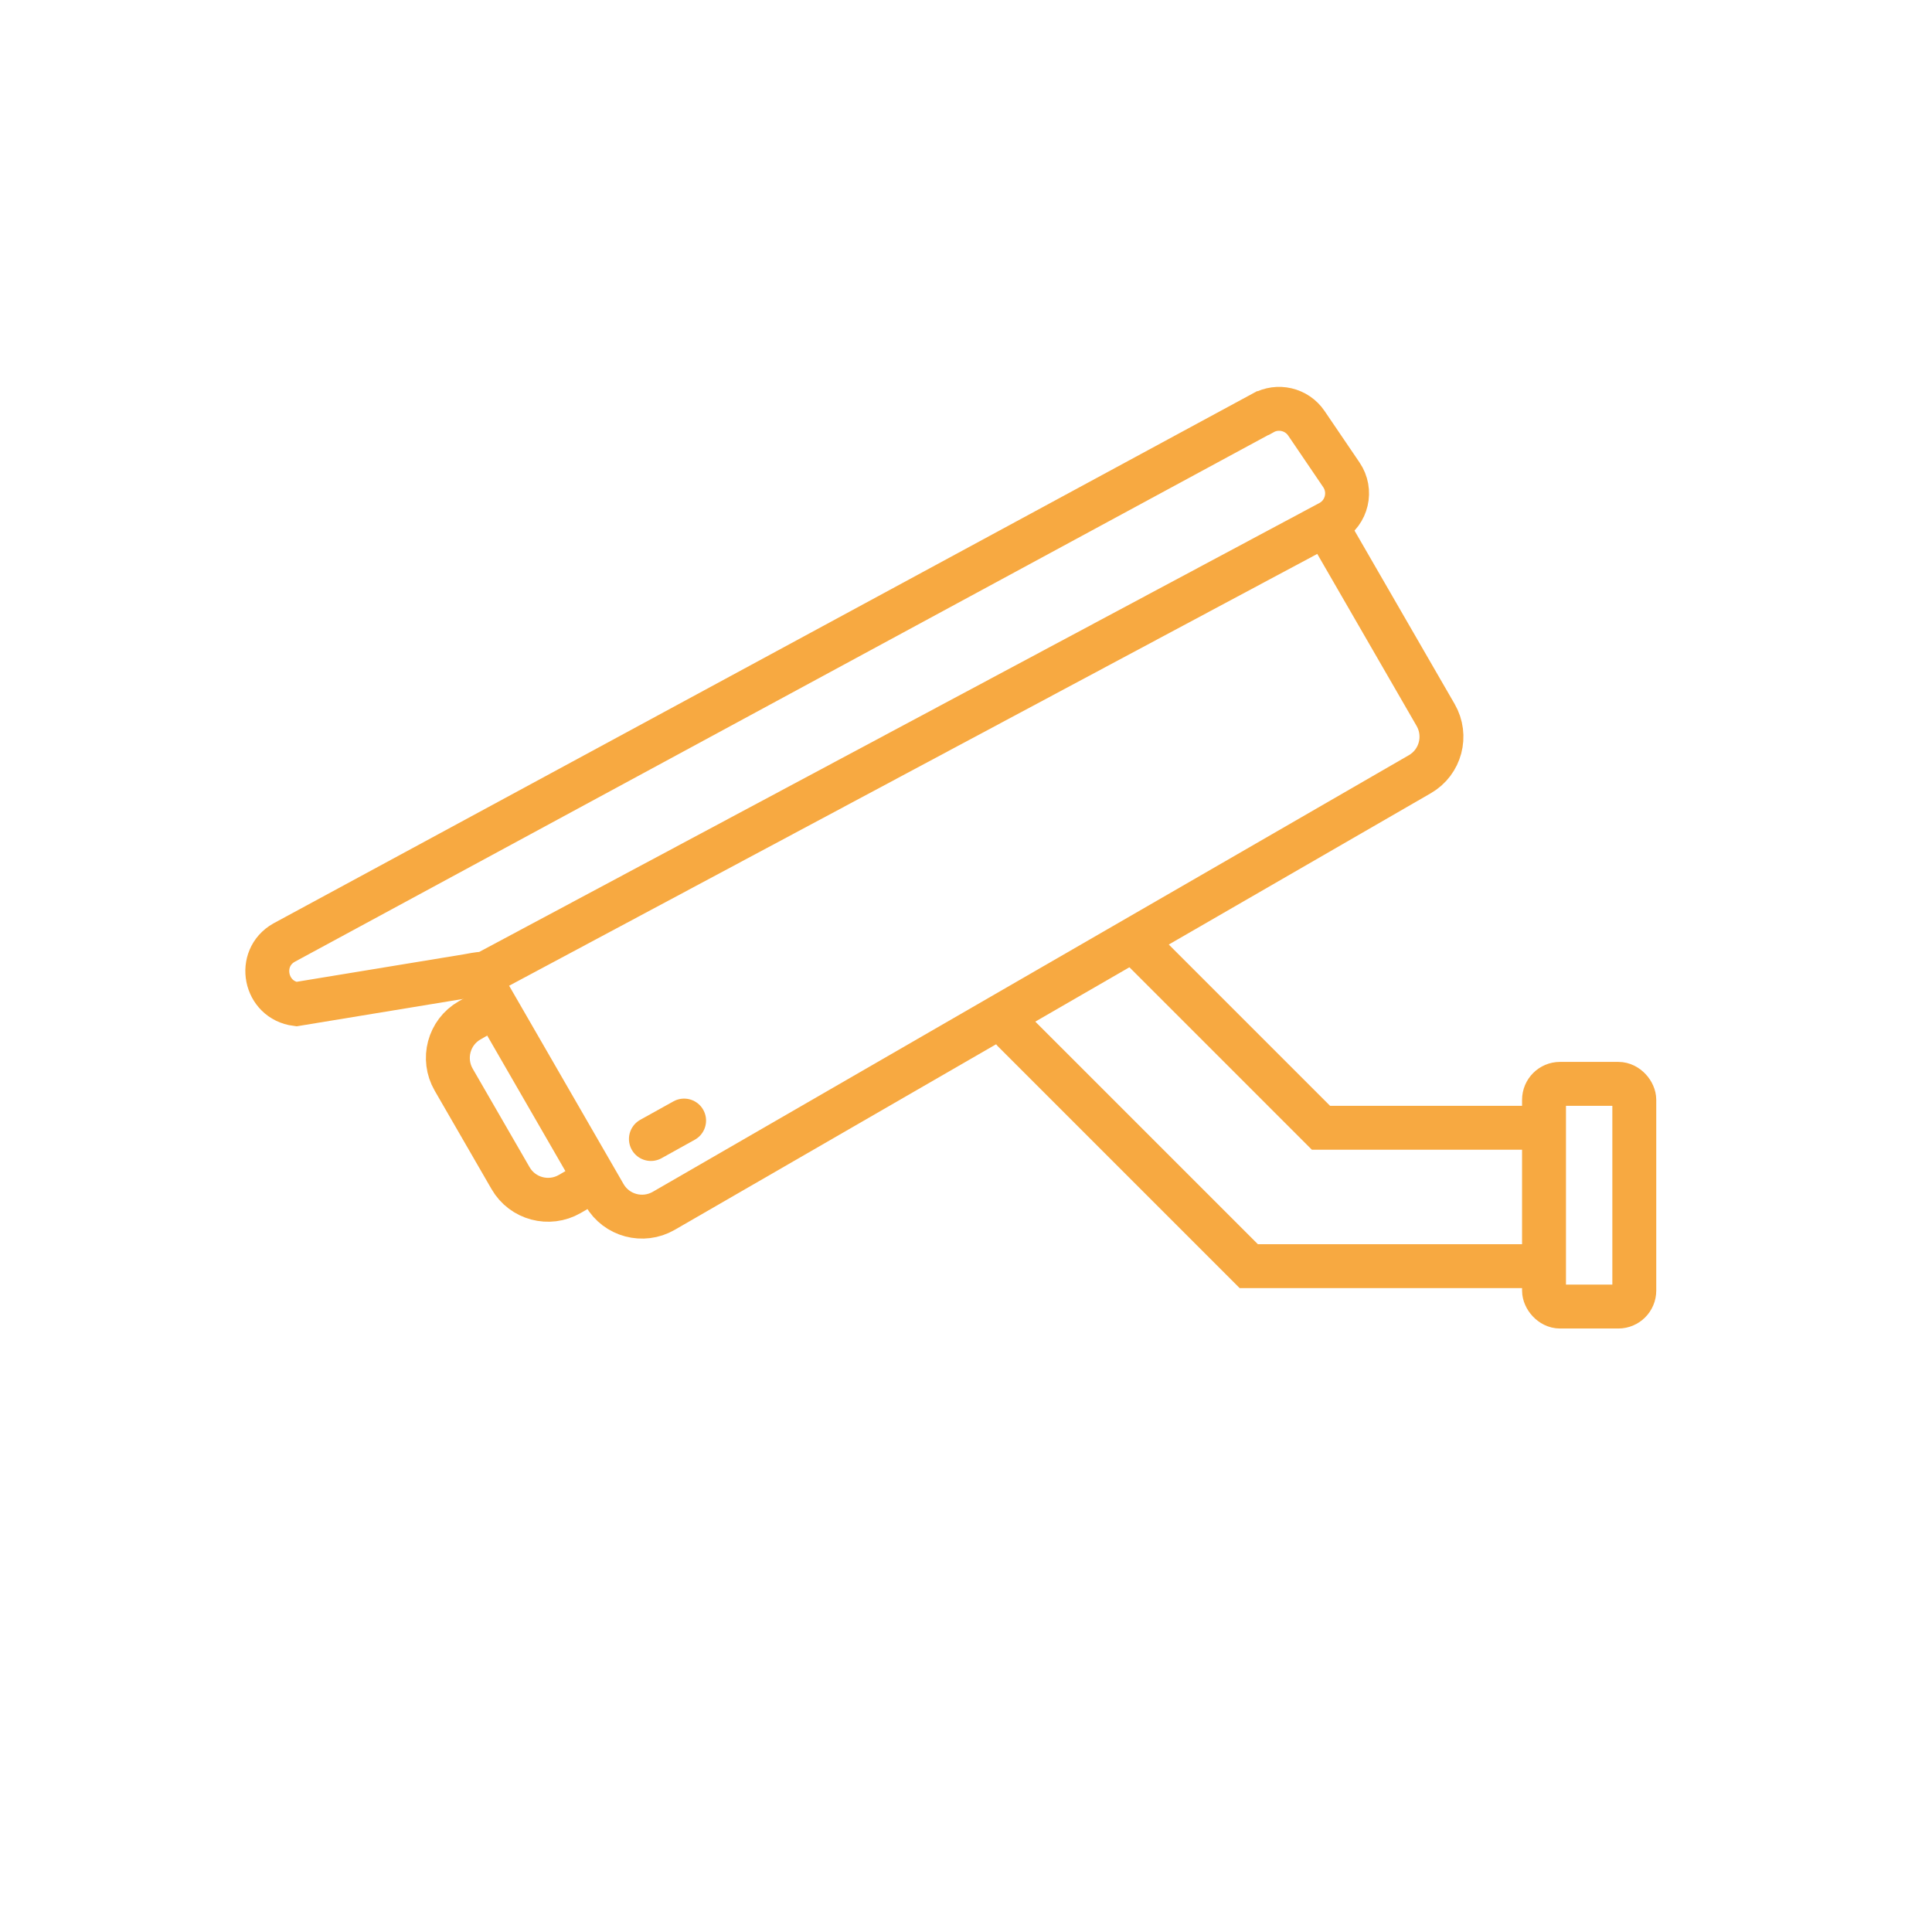
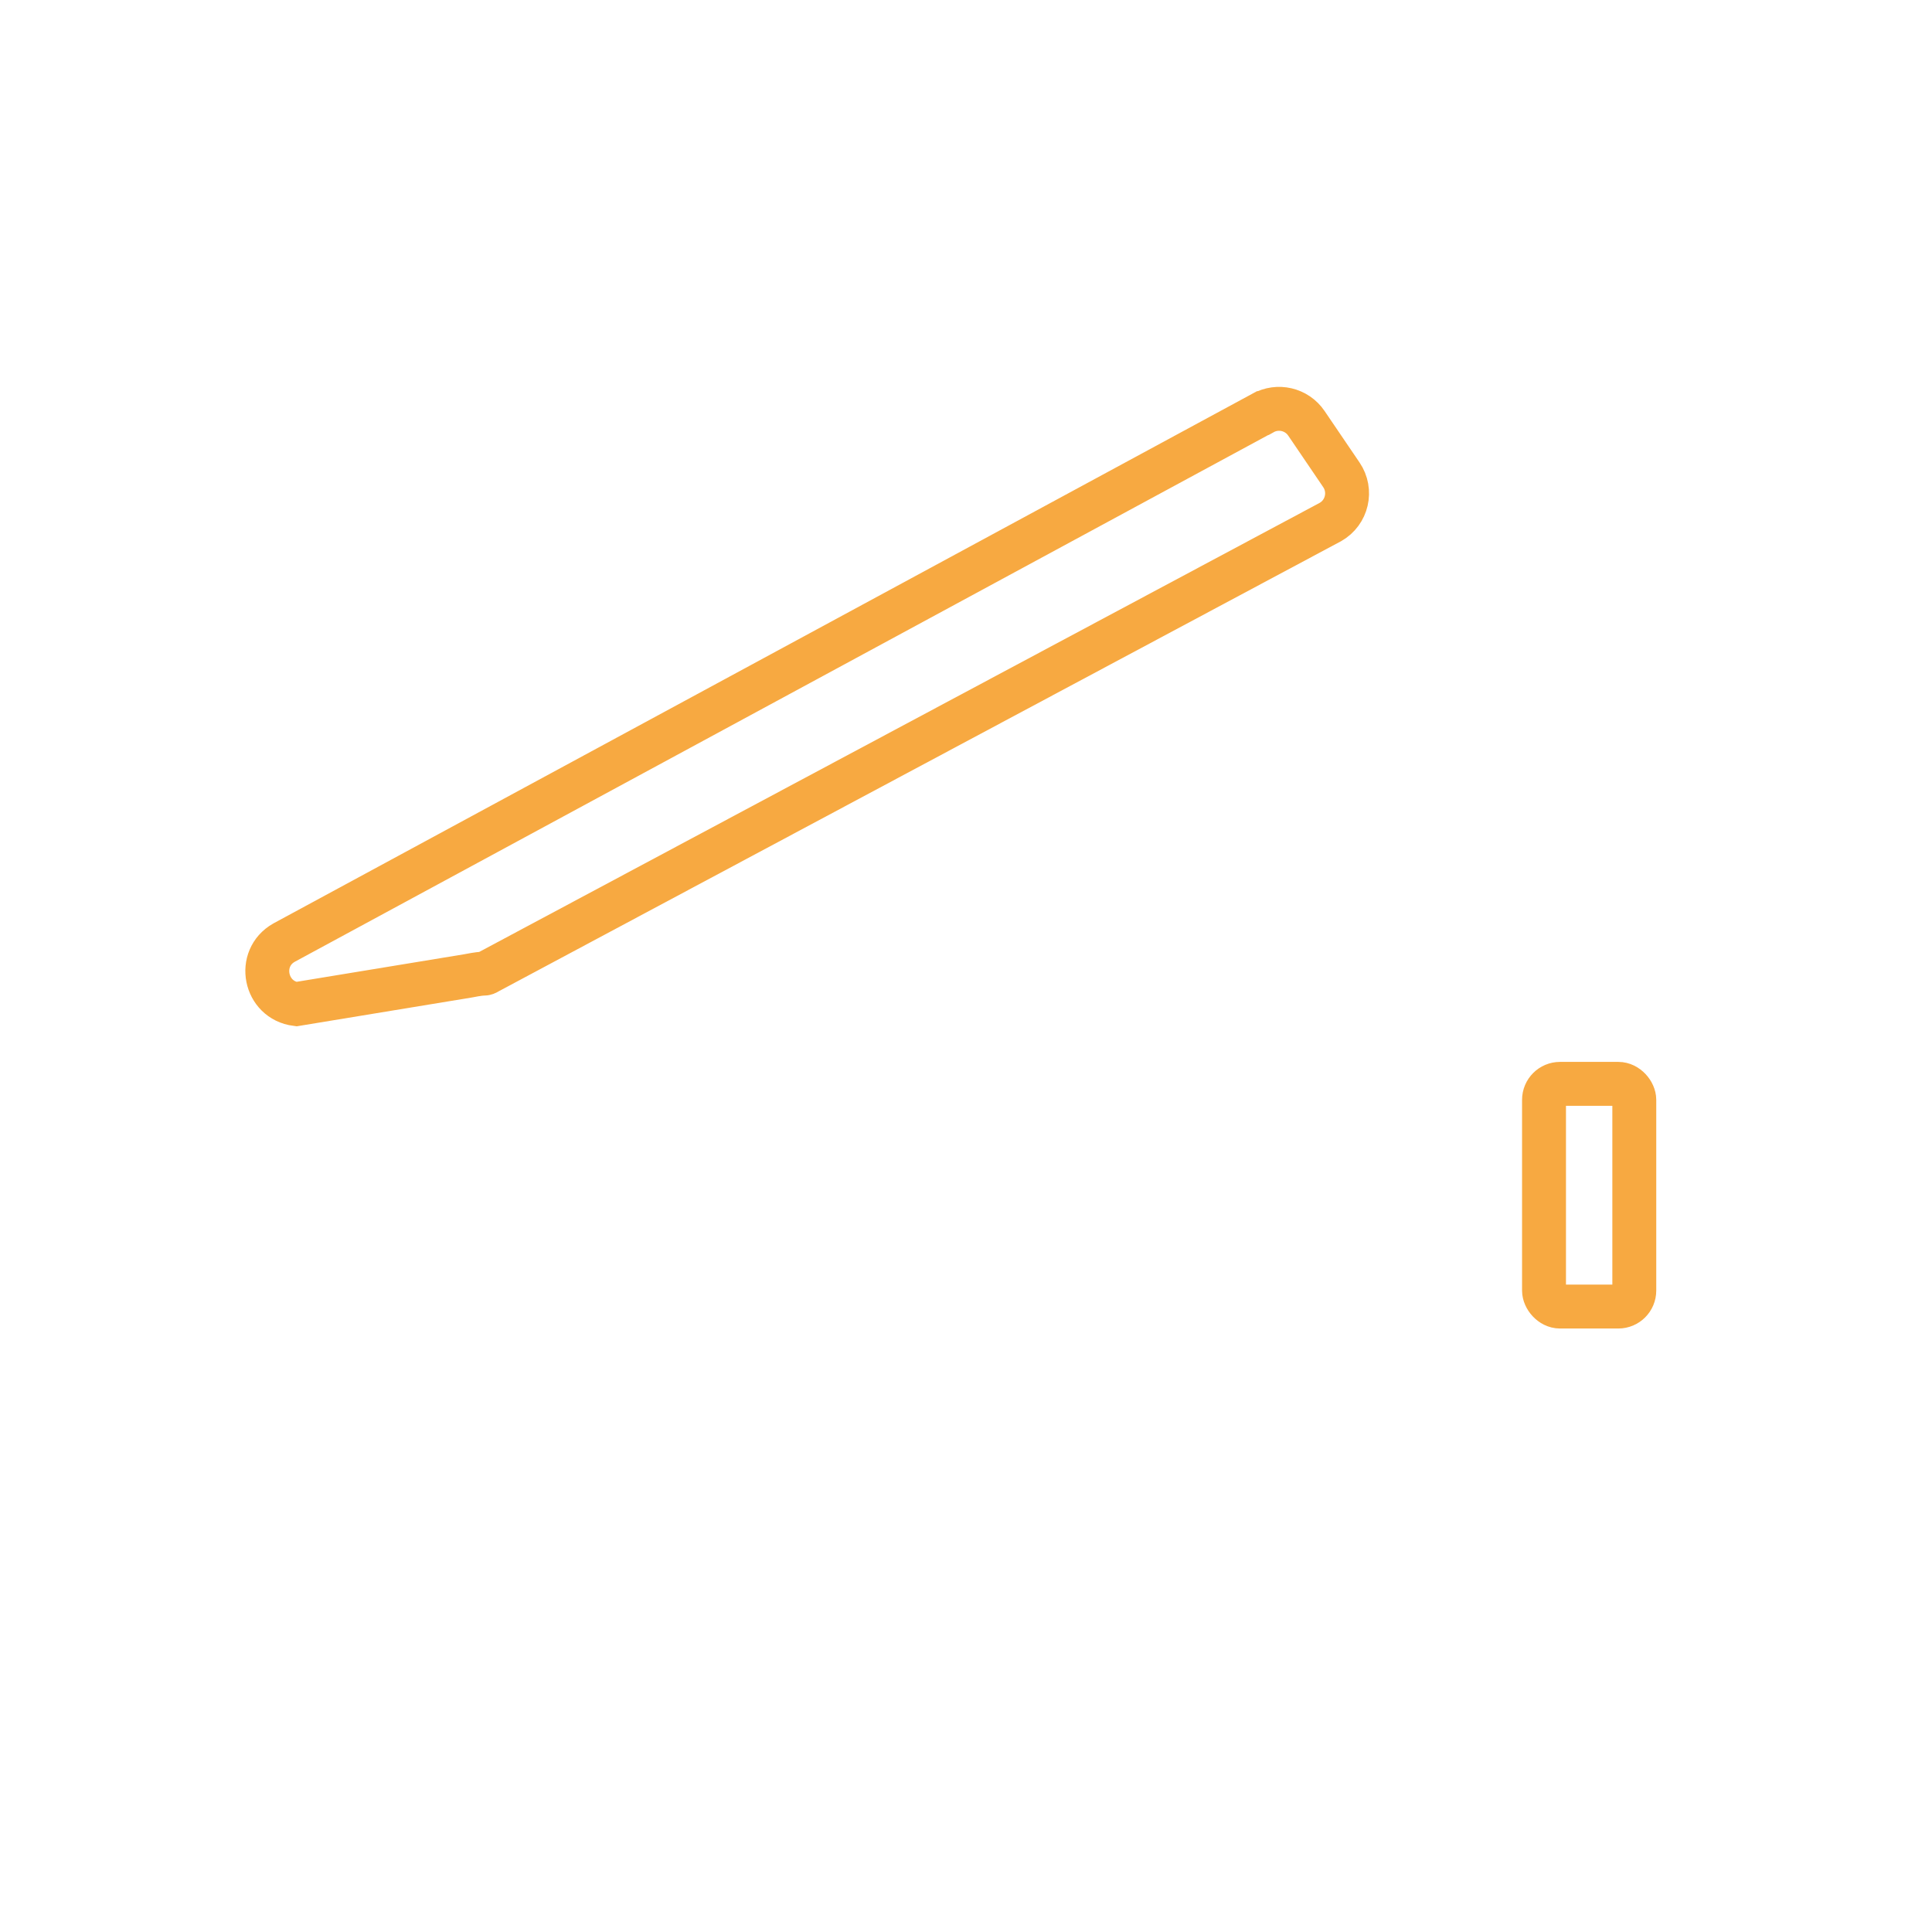
<svg xmlns="http://www.w3.org/2000/svg" id="Layer_1" width="110" height="110" viewBox="0 0 110 110">
-   <path d="M75.85,30.51l5.89,10.2c.68,1.18.28,2.69-.9,3.37l-43.05,24.86c-1.18.68-2.69.28-3.37-.9l-6.82-11.82" fill="none" stroke="#f7a941" stroke-linecap="round" stroke-miterlimit="10" stroke-width="2.5" />
-   <path d="M33.8,67.19l-1.36.79c-1.18.68-2.69.28-3.37-.9l-3.24-5.61c-.68-1.18-.28-2.69.9-3.37l1.41-.81" fill="none" stroke="#f7a941" stroke-linecap="round" stroke-miterlimit="10" stroke-width="2.5" />
  <rect x="87.91" y="61.71" width="5.14" height="12.68" rx=".91" ry=".91" fill="none" stroke="#f7a941" stroke-linecap="round" stroke-miterlimit="10" stroke-width="2.5" />
-   <line x1="37.06" y1="64.85" x2="38.95" y2="63.8" fill="none" stroke="#f7a941" stroke-linecap="round" stroke-miterlimit="10" stroke-width="2.5" />
-   <polyline points="87.3 72.09 71.1 72.09 57.71 58.7" fill="none" stroke="#f7a941" stroke-linecap="round" stroke-miterlimit="10" stroke-width="2.5" />
-   <polyline points="87.56 64.21 75.21 64.21 64.57 53.57" fill="none" stroke="#f7a941" stroke-linecap="round" stroke-miterlimit="10" stroke-width="2.5" />
  <path d="M71.89,23.52l-55.72,30.15c-1.57.89-1.1,3.27.7,3.5l9.79-1.61c1.16-.23.81-.03,1.16-.23l47.93-25.61c.95-.54,1.24-1.78.62-2.69l-1.99-2.93c-.55-.81-1.63-1.06-2.48-.58Z" fill="none" stroke="#f7a941" stroke-linecap="round" stroke-miterlimit="10" stroke-width="2.5" />
</svg>